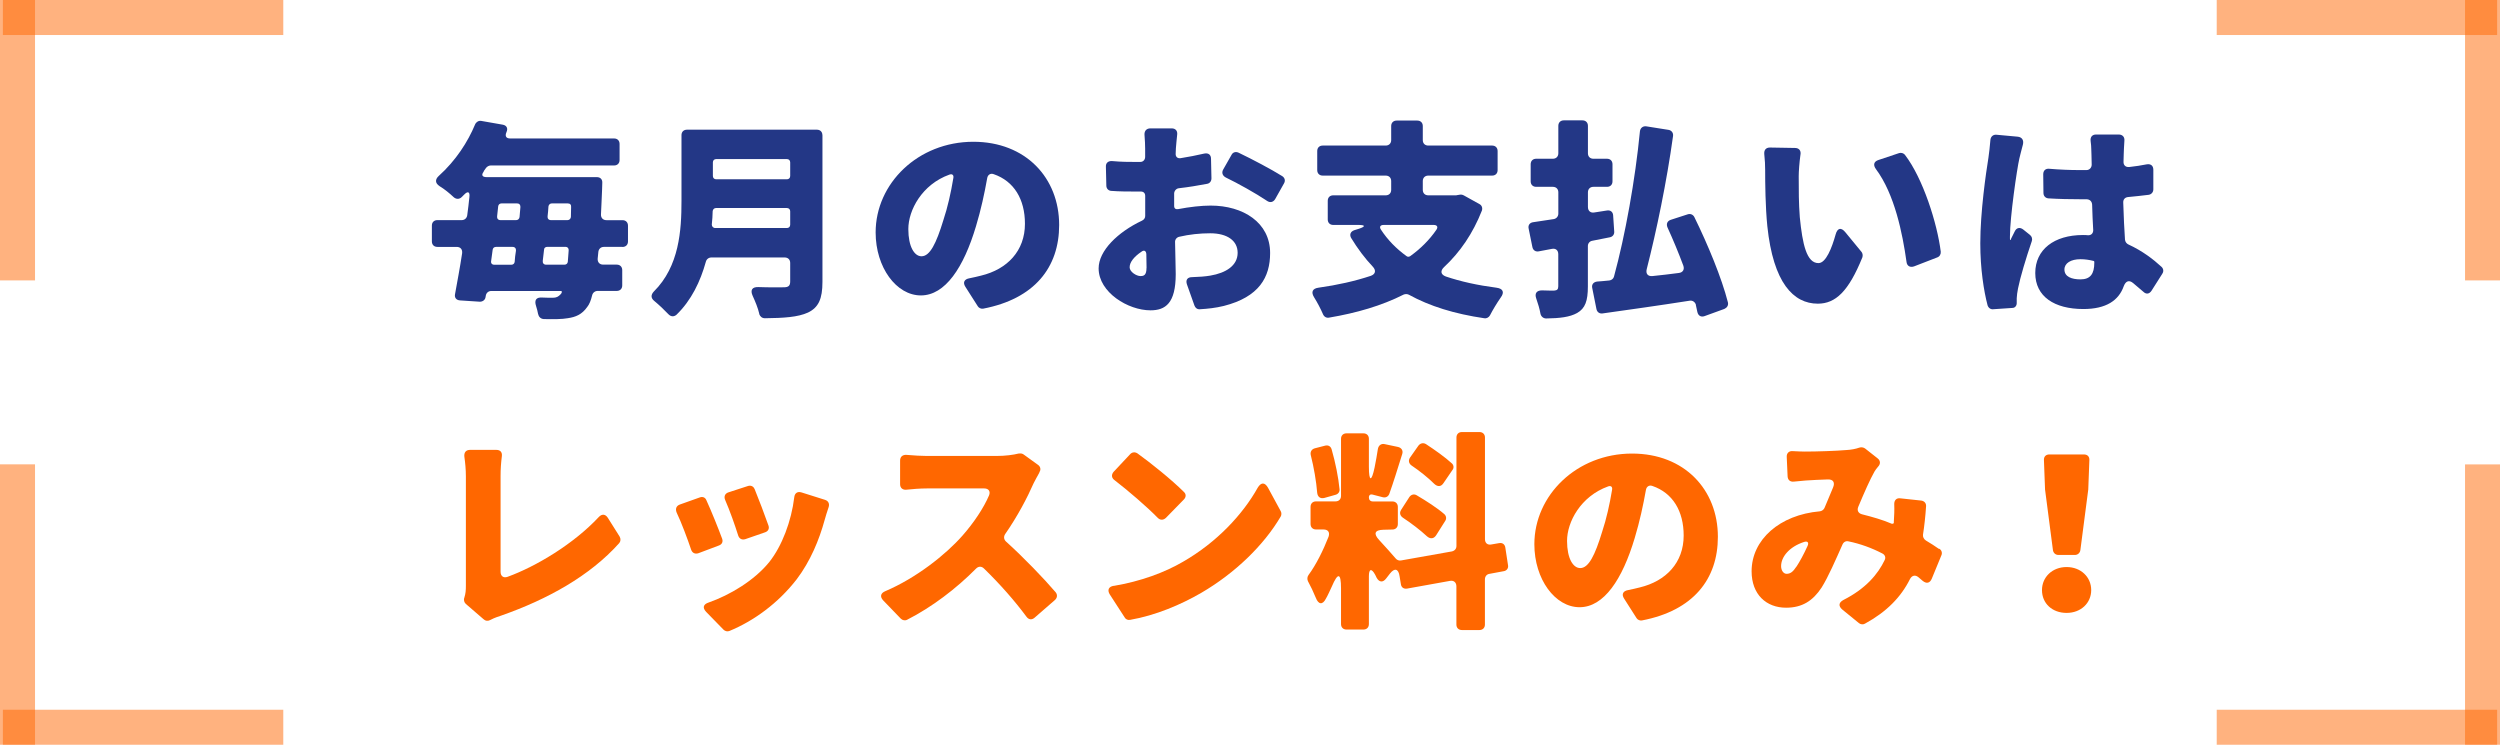
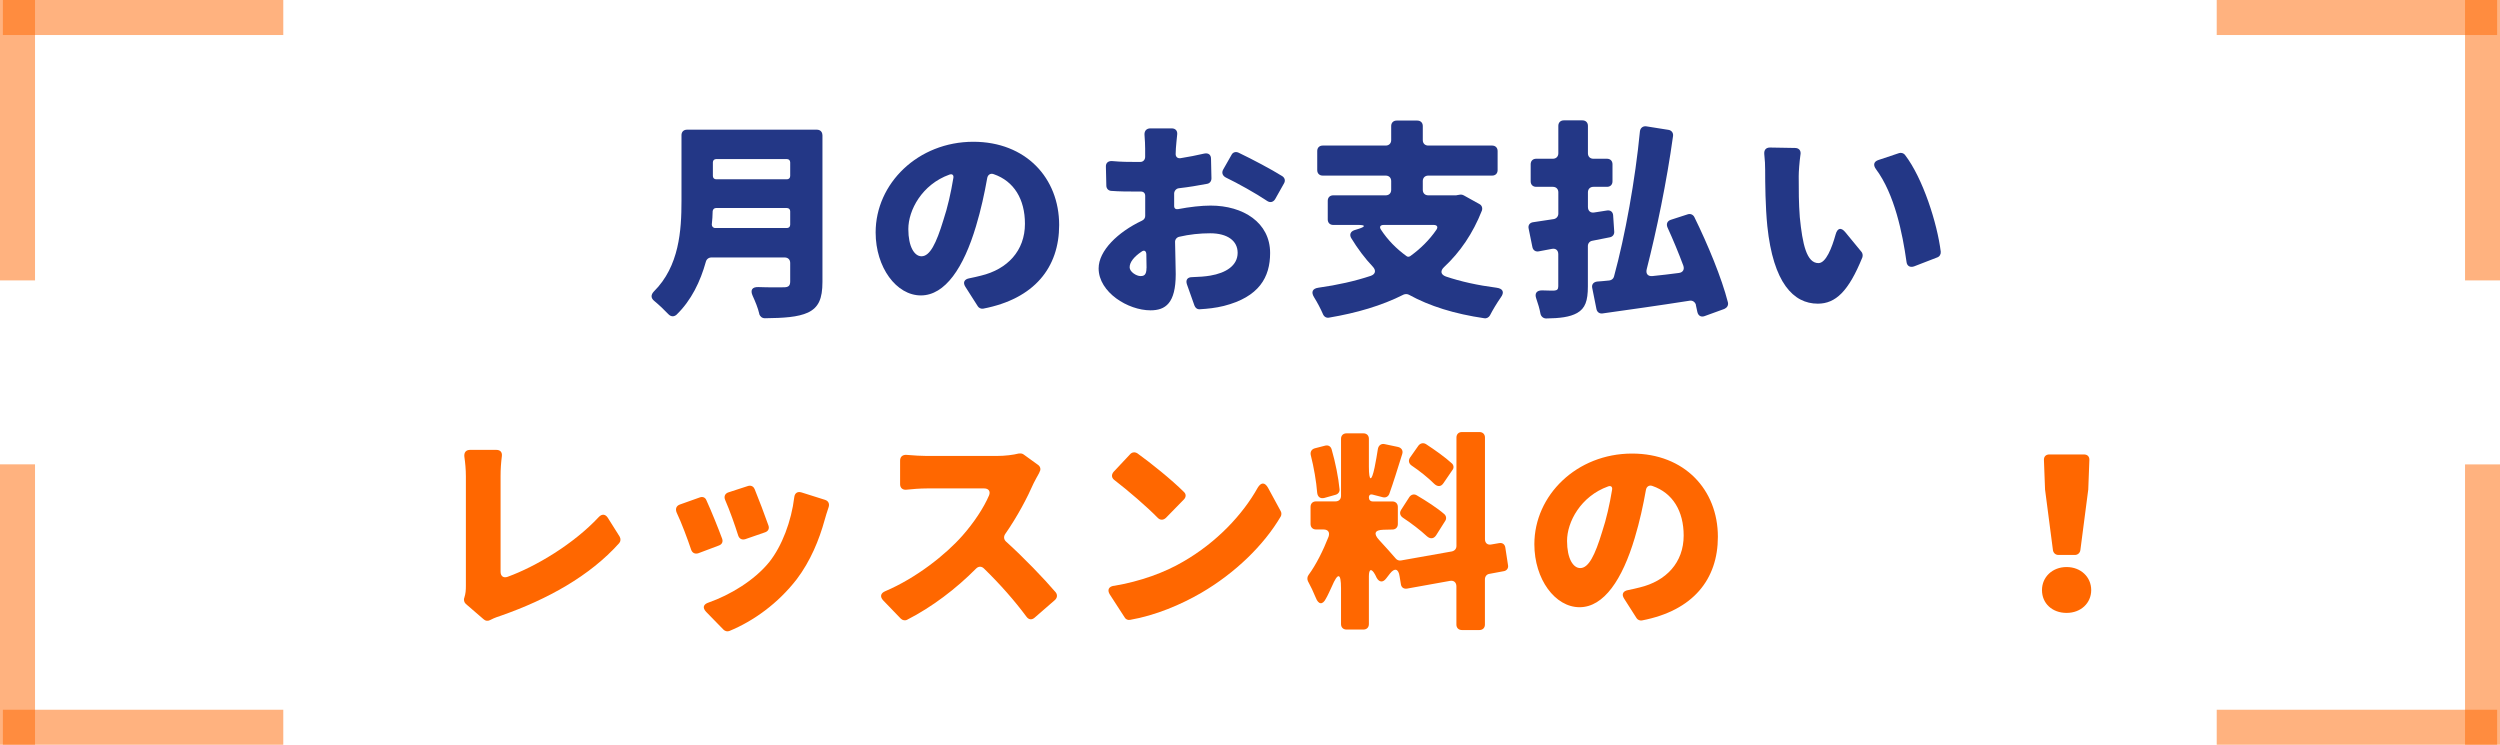
<svg xmlns="http://www.w3.org/2000/svg" id="Layer_2" viewBox="0 0 461.12 137.37">
  <defs>
    <style>.cls-1,.cls-2{fill:#ff6700;}.cls-3{fill:#233786;}.cls-2{opacity:.5;}</style>
  </defs>
  <g id="de">
-     <path class="cls-3" d="m114.77,45.54h-3.4c-.57,0-.97.41-1.01.97l-.12,1.21c-.04.65.36,1.09,1.01,1.09h2.51c.61,0,1.01.41,1.01,1.01v2.83c0,.61-.4,1.01-1.01,1.01h-3.52c-.49,0-.89.32-1.01.77-.24,1.01-.53,1.7-.89,2.15-1.01,1.46-2.19,1.9-3.6,2.11-1.09.2-2.71.2-4.45.16-.57-.04-.93-.41-1.05-.97-.08-.45-.2-.93-.36-1.42-.36-1.09,0-1.66,1.13-1.58.81.04,1.46.04,1.94.04.69,0,1.05-.2,1.46-.65l.08-.08.12-.24c.08-.16,0-.28-.2-.28h-12.8c-.53,0-.93.36-1.01.89l-.04.24c-.08.53-.53.85-1.05.85l-3.64-.24c-.73-.04-1.09-.53-.93-1.21.4-2.23.89-4.78,1.3-7.49.08-.73-.32-1.17-1.01-1.17h-3.56c-.61,0-1.01-.4-1.01-1.01v-2.92c0-.61.4-1.01,1.01-1.01h4.5c.53,0,.93-.36,1.01-.89.16-1.13.28-2.27.4-3.36.12-.97-.28-1.17-.97-.45l-.45.45c-.45.45-1.05.41-1.5,0-.73-.69-1.66-1.46-2.59-2.02-.81-.53-.85-1.22-.16-1.86,3.2-2.88,5.39-6.32,6.72-9.52.2-.45.65-.73,1.13-.65l3.93.69c.77.12,1.05.69.73,1.38-.32.73-.08,1.17.69,1.17h19.16c.61,0,1.01.4,1.01,1.01v2.96c0,.61-.4,1.01-1.01,1.01h-22.76c-.32,0-.69.2-.89.49-.12.2-.28.41-.4.57v.08c-.49.61-.28,1.01.53,1.01h20.33c.65,0,1.05.41,1.01,1.05,0,.45-.04,1.01-.04,1.3-.08,1.62-.12,3.12-.2,4.5-.04.65.36,1.09,1.01,1.09h2.96c.61,0,1.01.41,1.01,1.01v2.92c0,.61-.41,1.01-1.01,1.01Zm-20.21,0h-3.08c-.32,0-.57.2-.61.53l-.28,2.07c-.08.41.16.69.57.69h3.16c.32,0,.57-.2.61-.53.04-.69.12-1.34.24-2.07.04-.4-.2-.69-.61-.69Zm-2.67-7.49l-.2,1.86c-.04.41.2.69.61.69h2.92c.32,0,.57-.24.61-.57l.16-1.86c0-.41-.2-.65-.61-.65h-2.88c-.32,0-.57.2-.61.53Zm8.83,10.77h3.4c.32,0,.57-.2.61-.53.04-.65.12-1.34.16-2.11.04-.36-.2-.65-.61-.65h-3.32c-.36,0-.61.2-.61.53l-.24,2.07c-.04.41.2.69.61.69Zm4.58-8.79l.04-1.86c.04-.41-.2-.65-.61-.65h-2.96c-.32,0-.57.24-.61.57-.04.61-.08,1.21-.16,1.82-.04.41.2.69.61.69h3.08c.32,0,.57-.24.61-.57Z" />
    <path class="cls-3" d="m151.7,24.93v27.05c0,3.16-.73,4.74-2.67,5.67-1.86.85-4.45,1.01-7.94,1.05-.53,0-.89-.32-1.05-.77v-.08c-.24-1.05-.73-2.23-1.21-3.28s-.12-1.66,1.05-1.62c2.02.08,4.01.04,4.7.04.89,0,1.17-.32,1.17-1.09v-3.4c0-.61-.4-1.01-1.01-1.01h-13.53c-.49,0-.89.32-1.01.77-1.01,3.64-2.67,7.13-5.43,9.8-.49.41-1.05.36-1.5-.12-.73-.77-1.7-1.7-2.59-2.43-.65-.53-.65-1.13-.08-1.74,4.7-4.66,5.1-11.3,5.1-16.69v-12.15c0-.61.4-1.01,1.01-1.01h23.97c.61,0,1.01.41,1.01,1.01Zm-19.76,17.13h13.2c.36,0,.61-.24.61-.61v-2.47c0-.36-.24-.61-.61-.61h-13.08c-.32,0-.57.24-.61.57,0,.81-.08,1.62-.16,2.47,0,.36.24.65.65.65Zm13.2-12.72h-13.04c-.36,0-.61.24-.61.61v2.51c0,.36.24.61.61.61h13.04c.36,0,.61-.24.61-.61v-2.51c0-.36-.24-.61-.61-.61Z" />
    <path class="cls-3" d="m180.34,56.47l-2.27-3.56c-.53-.81-.2-1.42.73-1.58.81-.16,1.46-.32,2.15-.49,4.86-1.17,8.1-4.58,8.1-9.56,0-4.54-2.02-7.86-5.75-9.15-.61-.24-1.13.12-1.22.77-.49,2.75-1.13,5.75-2.06,8.83-2.27,7.61-5.67,12.76-10.17,12.76s-8.34-5.14-8.34-11.62c0-9.03,7.82-16.72,18.02-16.72,9.68,0,15.83,6.68,15.83,15.35,0,7.82-4.54,13.61-14.01,15.43-.36.08-.81-.12-1.01-.45Zm-4.5-23.61c.12-.57-.2-.85-.73-.65-5.06,1.82-7.57,6.56-7.57,10.04,0,3.28,1.13,5.02,2.43,5.02,1.54,0,2.71-2.31,4.05-6.72.77-2.31,1.38-5.02,1.82-7.69Z" />
    <path class="cls-3" d="m217.31,38.57c2.15-.41,4.29-.65,5.99-.65,5.99,0,10.97,3.12,10.97,8.75,0,4.46-2.02,8.1-8.54,9.76-1.5.37-3,.53-4.41.61-.49.04-.85-.24-1.01-.69l-1.38-3.89c-.28-.81.08-1.34.93-1.34,1.3-.04,2.43-.12,3.36-.28,2.92-.49,5.06-1.86,5.06-4.21,0-2.23-1.9-3.6-5.06-3.6-1.86,0-3.85.2-5.75.65-.45.12-.77.53-.73,1.01.04,2.55.12,4.82.12,5.87,0,5.39-1.9,6.68-4.66,6.68-4.13,0-9.56-3.32-9.56-7.74,0-3.24,3.52-6.68,7.98-8.79.4-.16.65-.57.61-.93v-3.64c0-.53-.32-.81-.81-.81h-.85c-1.38,0-3.08,0-4.62-.12-.53-.04-.89-.45-.89-.97l-.08-3.48c-.04-.69.41-1.09,1.13-1.05,1.74.16,3.16.16,4.33.16h.89c.53,0,.89-.41.89-.93v-1.54c0-.53-.04-1.62-.12-2.55-.04-.69.36-1.17,1.09-1.17h3.93c.69,0,1.09.45,1.01,1.13-.08.85-.2,1.9-.24,2.55l-.04.97c-.04.57.32.93.89.85,1.5-.24,3-.53,4.37-.85.77-.16,1.26.2,1.26.97l.08,3.6c0,.53-.32.93-.81,1.01-1.66.32-3.44.61-5.18.81-.49.04-.85.45-.89.93v2.35c0,.45.28.65.73.57Zm-5.83,10.85c0-.57-.04-1.46-.04-2.55-.04-.61-.41-.81-.89-.45-1.38.93-2.19,1.94-2.19,2.88,0,.85,1.26,1.62,1.98,1.62.61,0,1.13-.12,1.13-1.5Zm14.13-18.14l1.54-2.71c.24-.49.77-.65,1.3-.41,2.63,1.26,5.99,3.04,8.06,4.33.49.32.61.85.32,1.34l-1.62,2.88c-.36.61-.97.73-1.54.32-1.98-1.34-5.39-3.24-7.57-4.29-.61-.32-.81-.89-.49-1.46Z" />
    <path class="cls-3" d="m269.96,36.02l2.92,1.62c.45.24.61.73.45,1.21-1.66,4.21-4.01,7.65-6.97,10.41-.73.69-.65,1.38.32,1.74,2.75.93,5.87,1.62,9.35,2.07,1.22.16,1.5.85.77,1.82-.73,1.05-1.46,2.27-1.98,3.28-.2.36-.61.61-1.05.53-5.51-.81-10.08-2.23-13.89-4.33-.28-.16-.69-.16-.97-.04-4.09,2.07-8.71,3.4-13.73,4.25-.53.12-.97-.16-1.17-.65-.4-.93-1.01-2.11-1.62-3.08-.61-.97-.32-1.62.77-1.78,3.52-.49,6.76-1.22,9.68-2.19.89-.32,1.01-1.01.36-1.7-1.46-1.54-2.79-3.32-3.97-5.26-.36-.61-.16-1.21.57-1.46l.89-.28c1.21-.4,1.17-.69-.12-.69h-4.66c-.61,0-1.01-.4-1.01-1.01v-3.44c0-.61.4-1.01,1.01-1.01h9.68c.61,0,1.01-.4,1.01-1.01v-1.62c0-.61-.4-1.01-1.01-1.01h-11.62c-.61,0-1.01-.41-1.01-1.01v-3.52c0-.61.4-1.01,1.01-1.01h11.62c.61,0,1.01-.41,1.01-1.01v-2.59c0-.61.41-1.01,1.01-1.01h3.81c.61,0,1.01.41,1.01,1.01v2.59c0,.61.4,1.01,1.01,1.01h11.78c.61,0,1.01.41,1.01,1.01v3.52c0,.61-.4,1.01-1.01,1.01h-11.78c-.61,0-1.01.41-1.01,1.01v1.62c0,.61.4,1.01,1.01,1.01h5.14l.2-.04.49-.08c.2-.04.49,0,.69.12Zm-5.51,5.47h-9.23c-.65,0-.85.37-.49.89,1.22,1.86,2.79,3.48,4.7,4.86.2.16.45.16.69,0,1.86-1.34,3.52-2.96,4.82-4.86.36-.53.12-.89-.49-.89Z" />
    <path class="cls-3" d="m297.54,39.71l.2,3c.04.49-.24.93-.77,1.05-1.09.2-2.19.45-3.28.65-.49.08-.81.49-.81.97v7.45c0,2.67-.49,4.05-1.98,4.9-1.38.77-3.2.97-5.71,1.01-.53,0-.93-.36-1.05-.85-.16-.89-.45-1.9-.77-2.79-.36-.97.04-1.54,1.05-1.54.97.04,1.82.04,2.23.04.57-.04.77-.24.77-.81v-5.91c0-.73-.49-1.13-1.21-.97l-2.39.45c-.57.12-1.05-.2-1.17-.77l-.69-3.4c-.16-.65.2-1.13.85-1.21l3.77-.57c.49-.08.85-.49.85-1.01v-3.93c0-.61-.4-1.01-1.01-1.01h-3.08c-.61,0-1.01-.41-1.01-1.01v-3.16c0-.61.41-1.01,1.01-1.01h3.08c.61,0,1.01-.41,1.01-1.01v-5.06c0-.61.41-1.01,1.01-1.01h3.44c.61,0,1.01.41,1.01,1.01v5.06c0,.61.4,1.01,1.01,1.01h2.51c.61,0,1.01.41,1.01,1.01v3.16c0,.61-.4,1.01-1.01,1.01h-2.51c-.61,0-1.01.41-1.01,1.01v2.71c0,.73.49,1.13,1.17,1.01l2.31-.36c.65-.12,1.13.24,1.17.89Zm20.57,17.25l-3.69,1.34c-.65.24-1.17-.04-1.34-.73-.08-.45-.2-.85-.28-1.3v-.08c-.16-.49-.61-.81-1.13-.73-5.67.89-11.46,1.7-16.08,2.35-.57.08-1.01-.24-1.13-.81l-.77-3.85c-.16-.65.2-1.13.89-1.22.69-.04,1.46-.12,2.27-.2.4-.04.77-.36.85-.73,2.06-7.53,3.93-17.94,4.78-26.77.08-.65.57-1.01,1.17-.93l4.09.65c.57.08.93.57.85,1.13-1.17,8.46-3.04,17.45-4.86,24.58-.2.81.2,1.34,1.05,1.26,1.62-.16,3.24-.36,4.86-.57.77-.08,1.09-.65.85-1.34-.89-2.39-1.9-4.82-2.92-7.05-.28-.65-.04-1.21.61-1.42l3.12-1.01c.49-.16.97.04,1.21.49,2.47,5.02,5.06,11.26,6.2,15.75.12.49-.12.97-.61,1.17Z" />
    <path class="cls-3" d="m332.09,28.53c-.2,1.46-.32,3.12-.32,3.97,0,2.51,0,5.02.2,7.57.49,4.98,1.26,8.46,3.44,8.46,1.38,0,2.47-2.79,3.16-5.26.32-1.21,1.01-1.42,1.82-.41l2.96,3.6c.2.24.28.65.16,1.01-2.55,6.28-4.94,8.54-8.22,8.54-4.5,0-8.22-3.85-9.31-14.3-.36-3.6-.4-7.94-.4-10.37,0-.81-.04-1.86-.16-2.88-.08-.77.28-1.25,1.05-1.25l4.62.08c.73,0,1.13.49,1.01,1.21Zm19.28.04c3.32,4.33,5.95,12.63,6.6,17.86.04.45-.2.89-.65,1.05l-4.29,1.66c-.73.24-1.3-.08-1.38-.85-.73-5.22-2.19-12.47-5.63-17.09-.57-.77-.41-1.42.49-1.7l3.77-1.26c.4-.12.81,0,1.09.32Z" />
-     <path class="cls-3" d="m368.22,24.85l3.93.36c.81.08,1.17.65.97,1.46-.28.97-.53,2.11-.65,2.55-.45,1.94-1.74,10.85-1.74,14.38v.45c0,.28.12.28.2.08v-.08c.24-.49.45-.93.69-1.38.32-.69.97-.81,1.58-.32l1.21.97c.36.28.49.73.36,1.13-1.09,3.2-2.15,6.72-2.55,8.75-.12.57-.24,1.46-.24,1.82v.89c0,.49-.32.89-.81.89l-3.56.24c-.45.04-.85-.24-1.01-.73-.69-2.63-1.34-6.72-1.34-11.42,0-5.83,1.05-13,1.5-15.79.12-.89.28-2.11.36-3.24.04-.65.49-1.05,1.09-1.01Zm30.62,25.63l-1.98,3.12c-.41.65-1.01.73-1.54.2-.65-.57-1.26-1.09-1.86-1.58-.77-.65-1.38-.37-1.74.57-.93,2.63-3.24,4.21-7.45,4.21-5.35,0-8.87-2.31-8.87-6.64s3.48-7.01,8.79-7.01c.32,0,.61,0,.93.04h.08c.53,0,.89-.37.89-.93-.08-1.46-.16-3.04-.2-4.7-.04-.65-.45-1.01-1.09-1.01h-1.09c-1.94,0-3.93-.04-5.87-.16-.57-.04-.93-.45-.93-1.01l-.04-3.44c0-.69.45-1.09,1.13-1.01,1.86.16,3.77.24,5.67.24h1.17c.57,0,.97-.45.97-1.01-.04-1.34-.04-2.35-.08-2.92,0-.32-.04-.89-.12-1.46-.08-.73.32-1.17,1.01-1.17h4.17c.73,0,1.13.49,1.05,1.17-.04.45-.04.93-.08,1.38-.04.53-.04,1.38-.08,2.43-.04.69.4,1.09,1.09,1.01,1.09-.12,2.15-.28,3.2-.49.73-.12,1.21.24,1.21,1.01v3.6c0,.53-.36.93-.85,1.01-1.21.16-2.47.28-3.77.41-.61.04-.97.45-.93,1.05.08,2.71.2,4.94.32,6.8.04.41.28.73.61.89,2.63,1.21,4.62,2.75,6.12,4.13.36.32.45.85.16,1.26Zm-12.55-2.19c0-.08-.04-.12-.12-.16-.81-.2-1.58-.32-2.43-.32-1.78,0-2.96.73-2.96,1.9,0,1.34,1.34,1.82,2.96,1.82,1.82,0,2.55-1.01,2.55-3.08v-.16Z" />
    <path class="cls-1" d="m89.21,114.23l-3.28-2.83c-.32-.28-.45-.77-.28-1.17.24-.77.28-1.38.28-2.15v-20.25c0-1.21-.12-2.51-.28-3.6-.08-.77.28-1.25,1.05-1.25h4.86c.73,0,1.09.45,1.01,1.13-.16,1.3-.24,2.39-.24,3.73v17.62c0,.81.53,1.21,1.3.93,5.22-1.9,12.15-6.03,16.81-11.02.57-.61,1.21-.57,1.66.12l2.19,3.48c.24.41.2.89-.08,1.21-5.43,6.07-13.24,10.37-21.75,13.36-.45.16-1.17.36-2.02.81-.4.24-.89.2-1.21-.12Z" />
    <path class="cls-1" d="m130.28,92.24c.93,2.03,2.15,5.06,2.92,7.13.2.57-.04,1.05-.61,1.25l-3.77,1.42c-.61.2-1.13-.04-1.34-.65-.65-1.94-1.78-4.98-2.67-6.84-.28-.69-.08-1.26.61-1.5l3.65-1.3c.53-.2,1.01,0,1.21.49Zm17.54-1.42l4.37,1.38c.61.2.85.73.65,1.34-.32.93-.53,1.66-.73,2.35-1.01,3.69-2.63,7.61-5.14,10.93-3.44,4.46-7.98,7.73-12.43,9.56-.36.16-.81.04-1.09-.24l-3.2-3.28c-.73-.77-.53-1.42.49-1.74,3.81-1.34,8.38-4.01,11.18-7.49,2.31-2.92,4.05-7.49,4.58-11.91.08-.77.61-1.13,1.34-.89Zm-8.63-.61c.73,1.78,1.9,4.86,2.55,6.72.2.57-.04,1.05-.61,1.25l-3.64,1.26c-.61.2-1.13-.04-1.34-.69-.57-1.82-1.54-4.58-2.39-6.52-.28-.65-.04-1.21.61-1.42l3.6-1.17c.49-.16,1.01.04,1.21.57Z" />
    <path class="cls-1" d="m187.99,83.65c.28-.04.61,0,.85.2l2.63,1.9c.45.32.57.89.24,1.34v.08c-.32.61-.77,1.34-1.05,1.94-1.17,2.67-3,6.16-5.26,9.4-.32.49-.24,1.01.16,1.38,3.24,2.92,7.01,6.84,9.15,9.35.36.45.32,1.01-.12,1.42l-3.77,3.28c-.53.45-1.09.37-1.5-.2-2.19-2.96-4.9-6.03-7.82-8.87-.45-.45-1.01-.45-1.46,0-3.69,3.73-8.18,7.13-12.72,9.44-.36.2-.85.12-1.17-.2l-3.24-3.36c-.65-.69-.49-1.34.36-1.7,5.71-2.43,11.14-6.72,14.25-10.25,2.11-2.39,3.93-5.14,4.9-7.41.32-.77-.08-1.3-.89-1.3h-10.57c-1.26,0-2.71.12-3.85.24-.65.04-1.09-.36-1.09-1.01v-4.37c0-.69.45-1.09,1.17-1.05,1.3.12,2.92.2,3.77.2h12.84c1.62,0,3.12-.2,4.09-.45h.08Z" />
    <path class="cls-1" d="m205.41,108.07c5.02-.85,9.4-2.47,12.8-4.46,6.2-3.56,11.02-8.71,13.77-13.65.61-1.01,1.3-1.05,1.9,0l2.35,4.33c.16.28.16.69,0,.97-3.12,5.31-8.42,10.45-14.66,14.09-3.77,2.19-8.46,4.17-13.12,4.98-.4.08-.81-.08-1.01-.45l-2.75-4.25c-.49-.81-.2-1.42.73-1.58Zm4.37-24.46c2.47,1.78,6.32,4.86,8.59,7.13.45.41.4.97,0,1.38l-3.32,3.4c-.49.45-1.05.45-1.5,0-2.02-2.07-5.51-5.06-7.98-6.96-.57-.41-.61-1.01-.16-1.54l3.04-3.24c.36-.4.89-.45,1.34-.16Z" />
    <path class="cls-1" d="m277.33,105.36l-2.63.49c-.49.08-.81.49-.81,1.01v8.34c0,.61-.41,1.01-1.01,1.01h-3.24c-.61,0-1.01-.41-1.01-1.01v-7.05c0-.73-.49-1.13-1.17-1.01l-7.9,1.42c-.61.12-1.09-.2-1.17-.81l-.24-1.46c-.2-1.42-.93-1.58-1.78-.49l-.69.89c-.61.81-1.3.73-1.78-.16-.08-.16-.16-.37-.28-.57-.65-1.17-1.13-1.05-1.13.32v8.83c0,.61-.4,1.01-1.01,1.01h-3.12c-.61,0-1.01-.41-1.01-1.01v-6.6c0-2.88-.57-2.96-1.7-.32-.36.77-.69,1.54-1.09,2.23-.61,1.21-1.38,1.09-1.86-.16-.45-1.09-.97-2.19-1.46-3.08-.16-.36-.12-.81.12-1.13,1.38-1.86,2.71-4.54,3.69-7.05.28-.81-.08-1.34-.93-1.34h-1.38c-.61,0-1.01-.41-1.01-1.01v-3.16c0-.61.4-1.01,1.01-1.01h3.6c.61,0,1.01-.41,1.01-1.01v-10.53c0-.61.4-1.01,1.01-1.01h3.12c.61,0,1.01.4,1.01,1.01v5.18c0,2.75.49,2.79,1.05.12.24-1.17.45-2.39.61-3.44.12-.65.61-1.01,1.21-.89l2.51.53c.65.16.97.69.77,1.3-.81,2.59-1.66,5.35-2.39,7.37-.2.49-.65.73-1.17.61l-1.9-.49c-.41-.12-.69.08-.69.53s.28.73.73.73h3.6c.61,0,1.01.41,1.01,1.01v3.16c0,.61-.41,1.01-1.01,1.01l-1.66.04c-1.62.04-1.86.73-.77,1.9,1.09,1.17,2.31,2.55,3.08,3.44.2.24.61.41.97.32l9.35-1.66c.53-.12.85-.49.85-1.01v-20c0-.61.4-1.01,1.01-1.01h3.24c.61,0,1.01.41,1.01,1.01v18.75c0,.73.49,1.13,1.21.97l1.38-.24c.61-.12,1.09.2,1.17.85l.49,3.2c.12.57-.24,1.05-.81,1.13Zm-31.02-14.09l-2.02.57c-.77.2-1.26-.2-1.34-.97-.16-2.07-.61-4.66-1.17-6.88-.16-.61.12-1.13.73-1.3l1.9-.49c.57-.16,1.05.12,1.21.69.69,2.39,1.26,5.22,1.46,7.37.04.49-.28.89-.77,1.01Zm12.11,2.79l1.54-2.39c.32-.45.85-.61,1.34-.32,1.78,1.05,3.81,2.35,5.1,3.48.36.32.45.85.16,1.26l-1.66,2.63c-.45.69-1.09.73-1.7.2-1.21-1.13-2.92-2.43-4.45-3.44-.53-.36-.65-.93-.32-1.42Zm9.48-7.37l-1.66,2.43c-.45.69-1.09.69-1.7.12-1.13-1.13-2.71-2.39-4.21-3.4-.49-.36-.61-.93-.24-1.46l1.54-2.19c.36-.45.89-.57,1.38-.28,1.66,1.09,3.56,2.43,4.78,3.56.36.32.41.85.12,1.21Z" />
    <path class="cls-1" d="m301.84,113.98l-2.27-3.56c-.53-.81-.2-1.42.73-1.58.81-.16,1.46-.32,2.15-.49,4.86-1.17,8.1-4.58,8.1-9.56,0-4.54-2.02-7.86-5.75-9.15-.61-.24-1.13.12-1.22.77-.49,2.75-1.13,5.75-2.06,8.83-2.27,7.61-5.67,12.76-10.17,12.76s-8.34-5.14-8.34-11.62c0-9.03,7.82-16.72,18.02-16.72,9.68,0,15.83,6.68,15.83,15.35,0,7.82-4.54,13.61-14.01,15.43-.36.08-.81-.12-1.01-.45Zm-4.5-23.61c.12-.57-.2-.85-.73-.65-5.06,1.82-7.57,6.56-7.57,10.04,0,3.28,1.13,5.02,2.43,5.02,1.54,0,2.71-2.31,4.05-6.72.77-2.31,1.38-5.02,1.82-7.69Z" />
-     <path class="cls-1" d="m357.72,101.23c.41.24.57.77.36,1.21l-1.78,4.33c-.36.81-.97.93-1.66.37l-.81-.69c-.61-.49-1.21-.28-1.54.36-1.66,3.32-4.29,6.03-8.3,8.22-.32.2-.77.16-1.09-.08l-3.08-2.51c-.77-.65-.69-1.3.2-1.78,4.09-2.07,6.36-4.74,7.61-7.37.24-.49.04-.97-.45-1.21-1.94-1.01-4.05-1.78-6.24-2.23-.45-.12-.89.12-1.09.57-1.3,2.92-2.63,5.99-3.85,7.94-1.62,2.47-3.6,3.73-6.56,3.73-3.64,0-6.36-2.43-6.36-6.72,0-5.83,5.18-10.41,12.59-11.06.36-.04.69-.28.85-.61l1.58-3.77c.4-.93.04-1.54-.97-1.5-1.34.04-2.92.12-4.09.2l-2.15.2c-.69.08-1.13-.28-1.17-.97l-.16-3.6c-.04-.69.45-1.13,1.13-1.05.81.04,1.62.08,2.19.08,2.27,0,5.83-.12,7.65-.28.85-.04,1.74-.2,2.43-.45.36-.12.77-.04,1.05.16l2.31,1.82c.53.41.57,1.01.12,1.5-.28.32-.53.65-.69.93-.81,1.42-1.9,3.89-3,6.52-.28.69.04,1.21.73,1.38,1.94.49,3.77,1.01,5.47,1.74.08,0,.16,0,.24-.04l.12-.08v-.2c.08-1.17.12-2.27.08-3.24-.04-.77.41-1.26,1.17-1.13l3.81.41c.57.08.93.49.89,1.05-.12,1.86-.32,3.65-.57,5.26-.04.41.16.81.53,1.05.89.53,1.7,1.05,2.39,1.54h.08Zm-26.36,3.28c.61-.93,1.34-2.27,2.02-3.77.32-.65.04-1.01-.65-.77-2.71.89-4.21,2.75-4.21,4.45,0,.81.45,1.42,1.01,1.42.73,0,1.21-.41,1.82-1.34Z" />
    <path class="cls-1" d="m376.64,108.84c0-2.39,1.9-4.25,4.54-4.25s4.54,1.86,4.54,4.25-1.9,4.21-4.54,4.21-4.54-1.74-4.54-4.21Zm2.02-7.37l-1.46-11.22v-.08l-.2-5.3c-.04-.65.36-1.05,1.01-1.05h6.36c.65,0,1.05.4,1.01,1.05l-.2,5.3v.08l-1.46,11.22c-.08.53-.49.89-1.01.89h-3.04c-.53,0-.93-.36-1.01-.89Z" />
    <rect class="cls-2" width="6.46" height="51.72" />
    <rect class="cls-2" x="23.16" y="-22.63" width="6.46" height="51.72" transform="translate(23.16 29.62) rotate(-90)" />
    <rect class="cls-2" x="454.66" y="85.65" width="6.46" height="51.72" transform="translate(915.79 223.03) rotate(180)" />
    <rect class="cls-2" x="431.5" y="108.28" width="6.46" height="51.72" transform="translate(568.87 -300.59) rotate(90)" />
    <rect class="cls-2" y="85.65" width="6.46" height="51.72" />
    <rect class="cls-2" x="23.16" y="108.28" width="6.46" height="51.72" transform="translate(160.53 107.75) rotate(90)" />
    <rect class="cls-2" x="454.66" width="6.46" height="51.72" transform="translate(915.79 51.72) rotate(180)" />
    <rect class="cls-2" x="431.5" y="-22.63" width="6.46" height="51.72" transform="translate(431.5 437.96) rotate(-90)" />
  </g>
</svg>